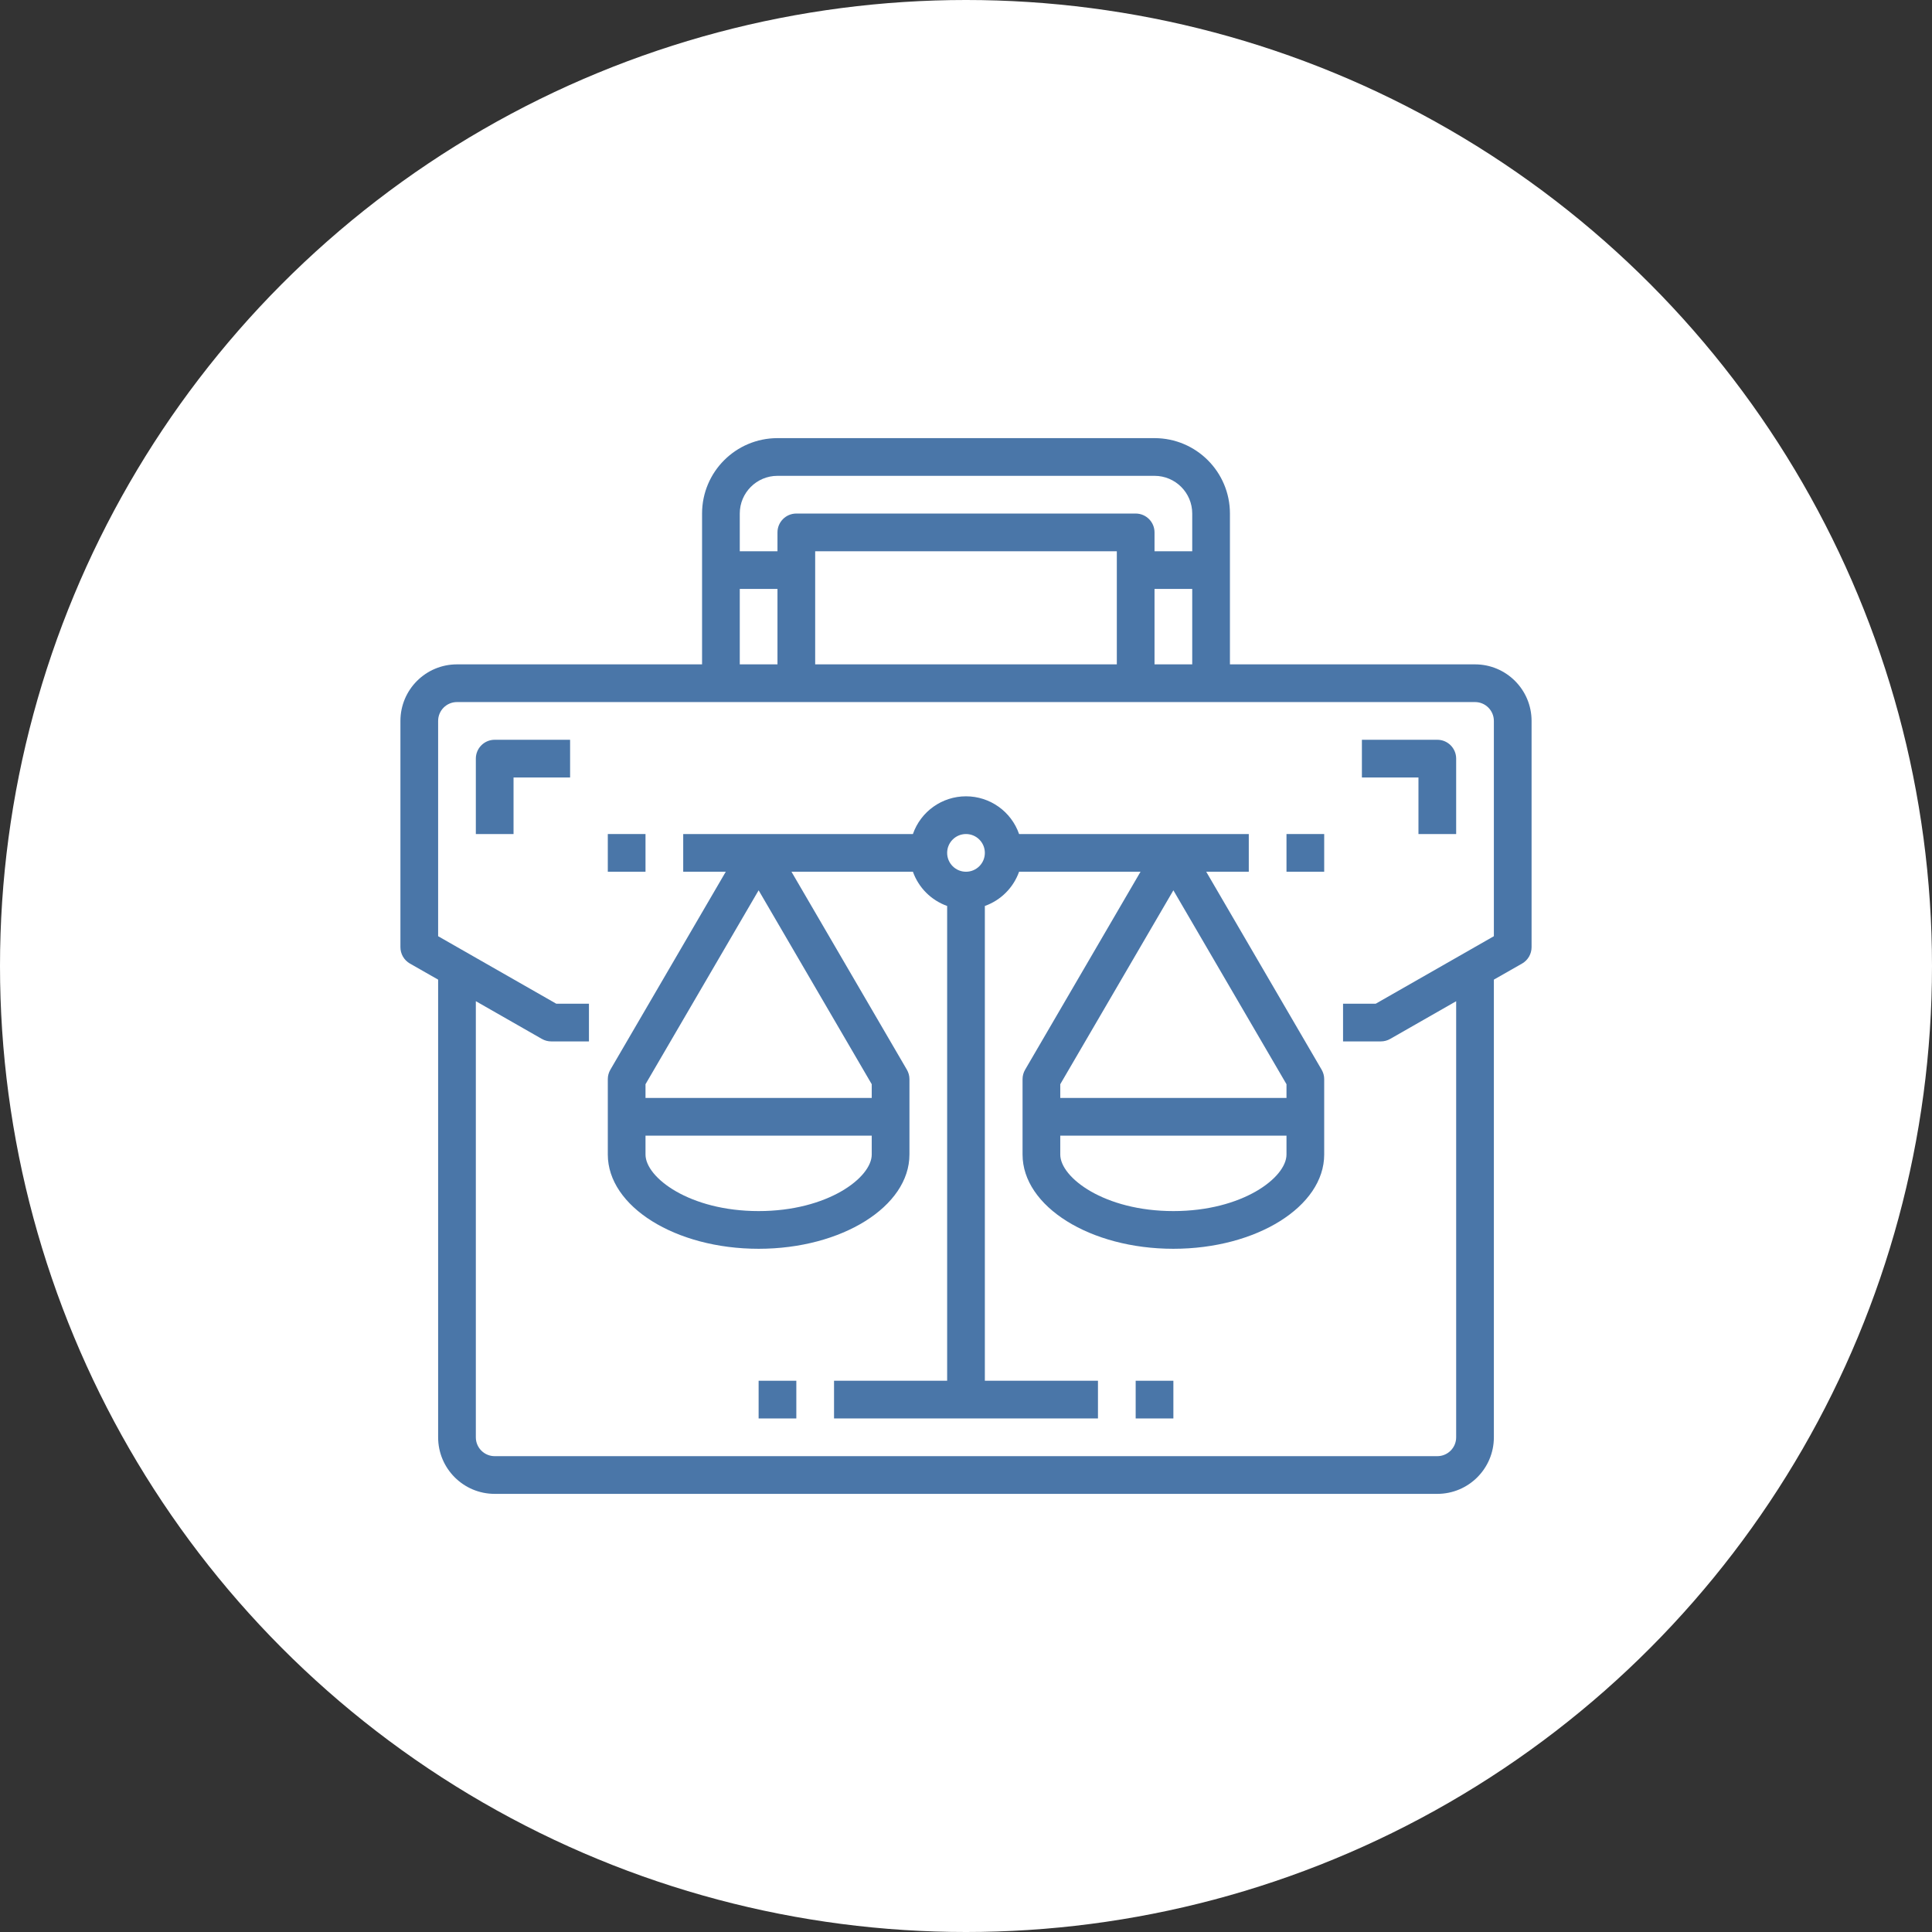
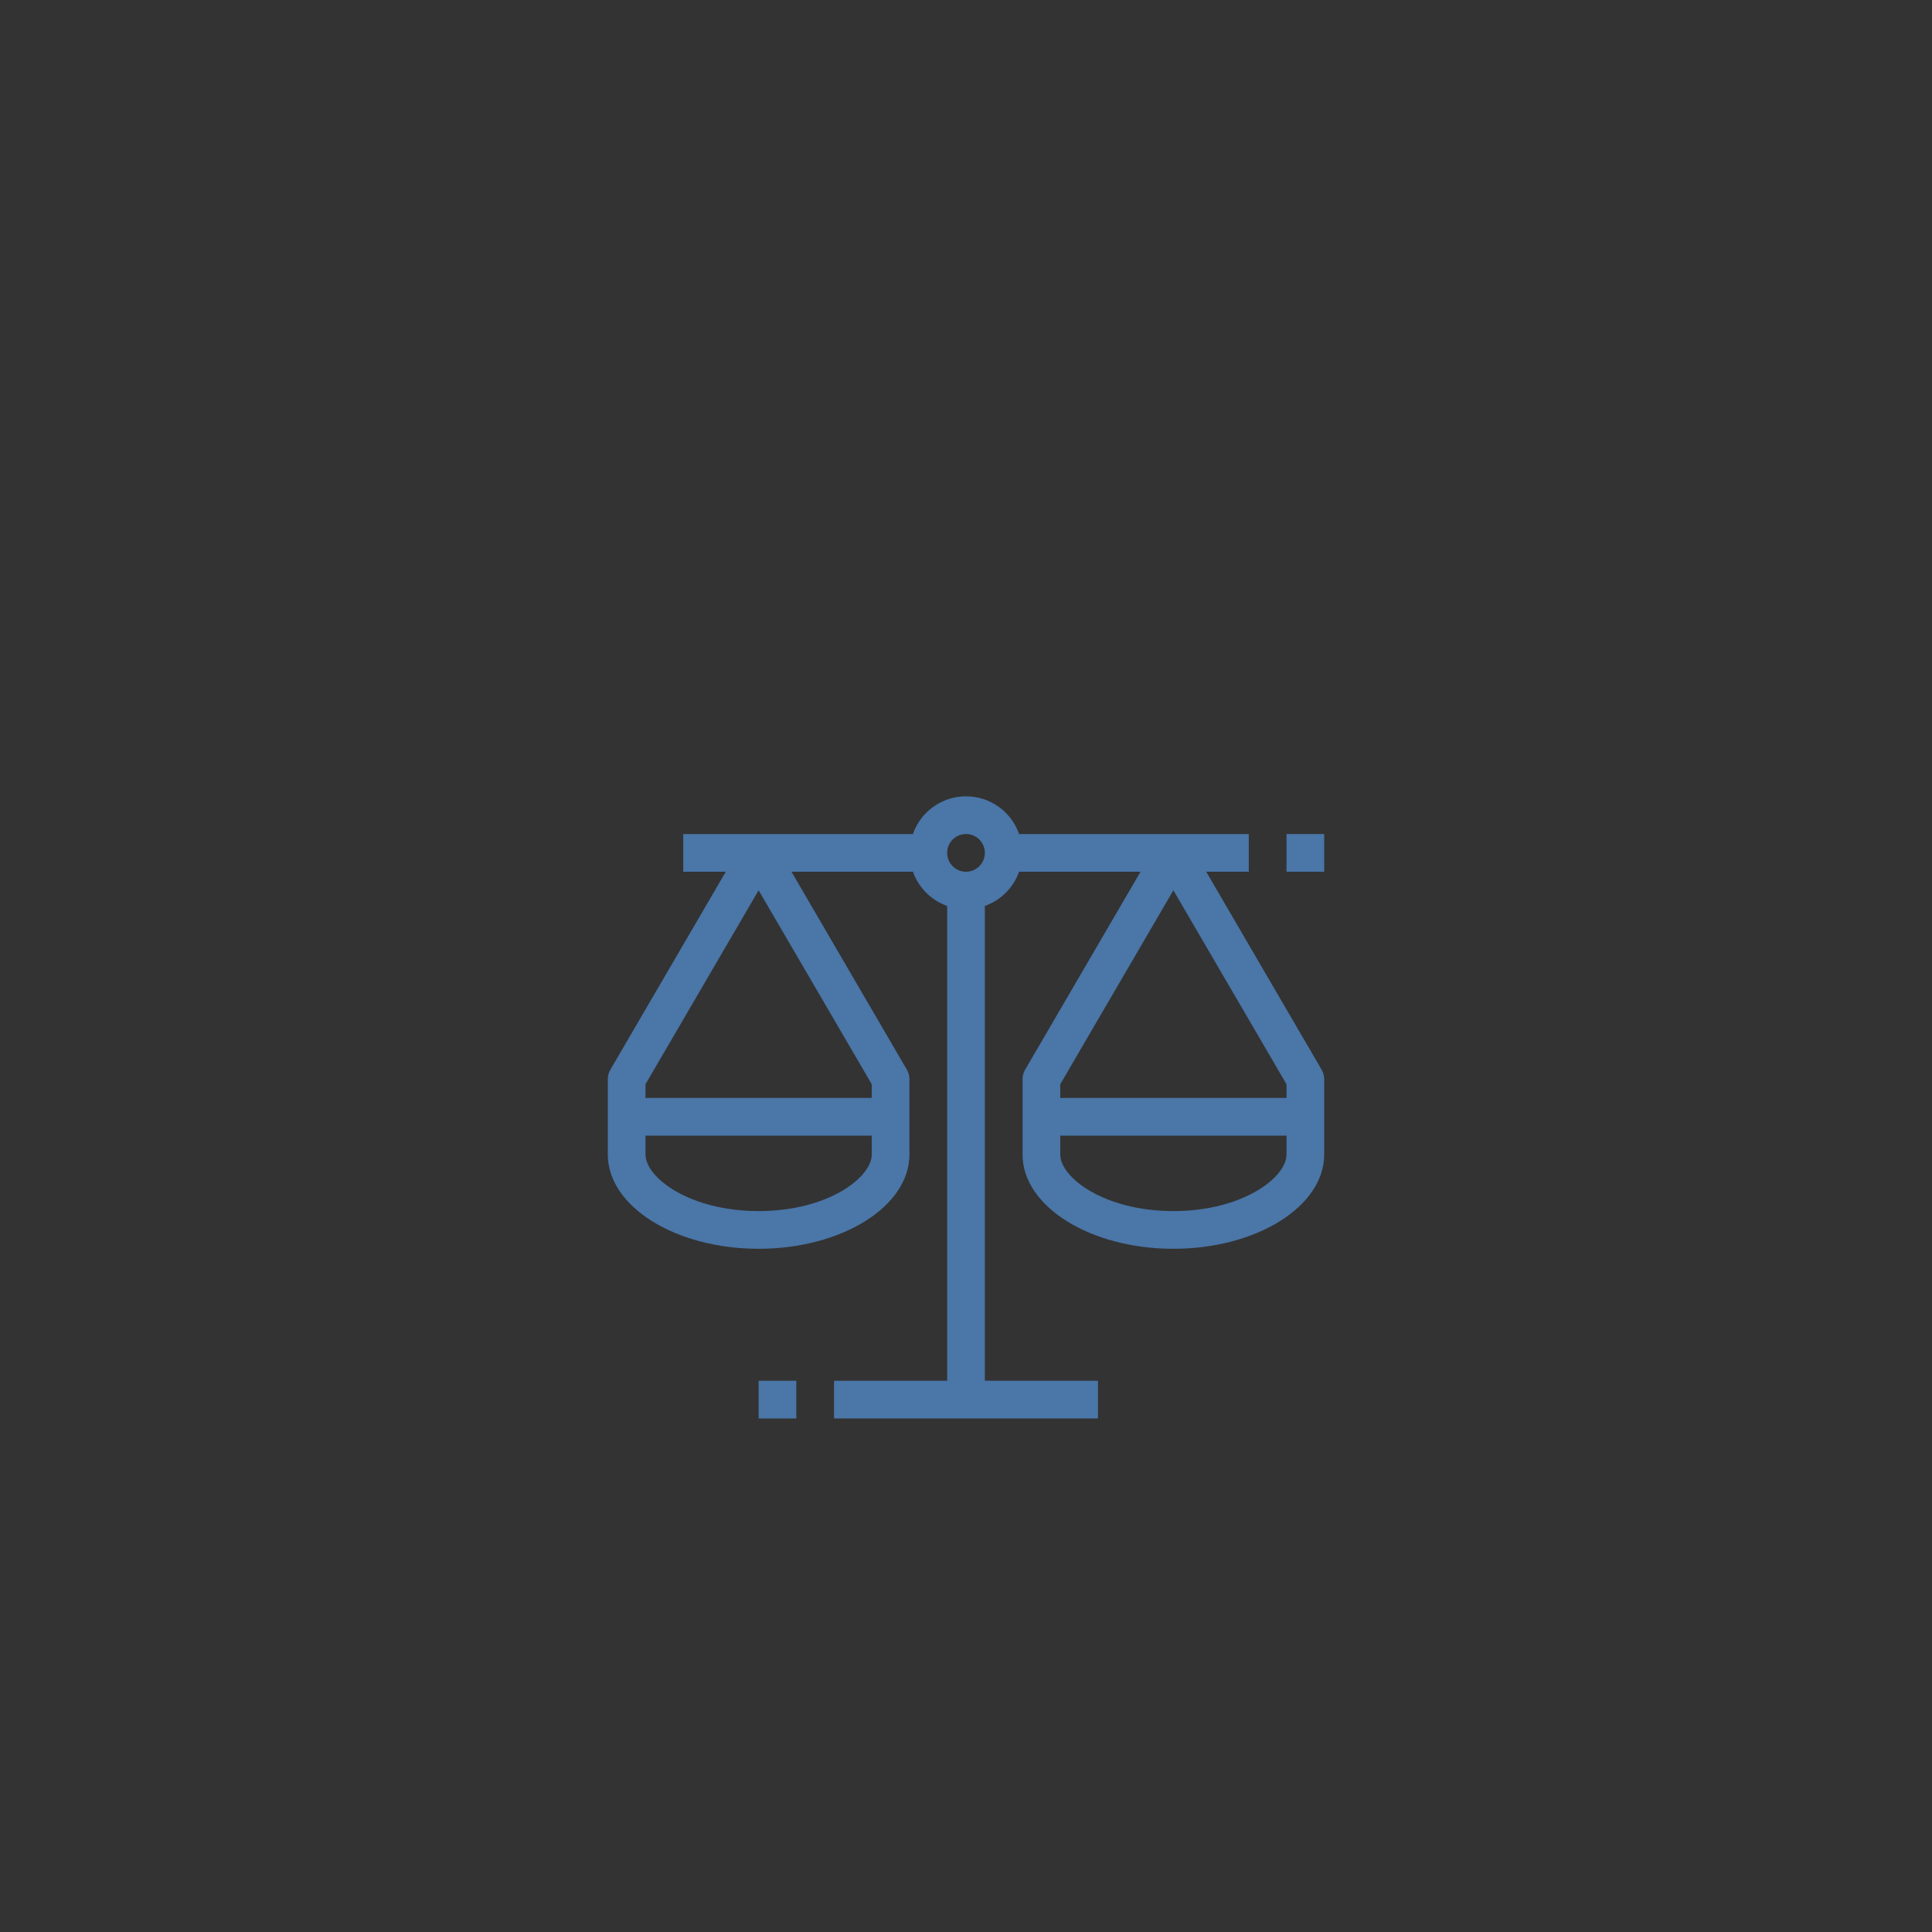
<svg xmlns="http://www.w3.org/2000/svg" width="854" height="854" viewBox="0 0 854 854" fill="none">
  <rect x="0" y="0" width="854" height="854" fill="#333333" stroke="none" />
-   <circle cx="427" cy="427" r="427" fill="white" />
  <g clip-path="url(#clip0)">
-     <path d="M652 293.667H543.667V227C543.667 208.592 528.742 193.667 510.333 193.667H343.667C325.258 193.667 310.333 208.592 310.333 227V293.667H202C188.194 293.667 177 304.861 177 318.667V418.667C176.996 421.649 178.583 424.408 181.167 425.901L193.667 433.026V635.333C193.667 649.139 204.861 660.333 218.667 660.333H635.333C649.139 660.333 660.333 649.139 660.333 635.333V433.026L672.833 425.901C675.417 424.408 677.004 421.649 677 418.667V318.667C677 304.861 665.806 293.667 652 293.667ZM510.333 293.667V260.333H527V293.667H510.333ZM493.667 293.667H360.333V243.667H493.667V293.667ZM343.667 210.333H510.333C519.537 210.333 527 217.796 527 227V243.667H510.333V235.333C510.333 230.731 506.602 227 502 227H352C347.398 227 343.667 230.731 343.667 235.333V243.667H327V227C327 217.796 334.463 210.333 343.667 210.333ZM327 260.333H343.667V293.667H327V260.333ZM660.333 413.833L608.116 443.667H593.667V460.333H610.333C611.794 460.341 613.235 459.963 614.5 459.235L643.667 442.568V635.333C643.667 639.935 639.935 643.667 635.333 643.667H218.667C214.065 643.667 210.333 639.935 210.333 635.333V442.552L239.5 459.218C240.765 459.951 242.202 460.337 243.667 460.333H260.333V443.667H245.884L193.667 413.833V318.667C193.667 314.065 197.398 310.333 202 310.333H652C656.602 310.333 660.333 314.065 660.333 318.667V413.833Z" fill="#4A76A8" />
-     <path d="M210.333 335.333V368.667H227V343.667H252V327H218.667C214.065 327 210.333 330.731 210.333 335.333Z" fill="#4A76A8" />
-     <path d="M635.333 327H602V343.667H627V368.667H643.667V335.333C643.667 330.731 639.935 327 635.333 327Z" fill="#4A76A8" />
    <path d="M533.185 385.333H552V368.667H450.466C446.987 358.681 437.571 351.992 427 351.992C416.429 351.992 407.013 358.681 403.534 368.667H302V385.333H320.815L269.802 472.833C269.061 474.099 268.671 475.535 268.667 477V510.333C268.667 533.307 298.574 552 335.333 552C372.093 552 402 533.307 402 510.333V477C401.996 475.535 401.605 474.099 400.865 472.833L349.852 385.333H403.534C406.053 392.393 411.607 397.947 418.667 400.466V610.333H368.667V627H485.333V610.333H435.333V400.466C442.393 397.947 447.947 392.393 450.466 385.333H504.148L453.135 472.833C452.395 474.099 452.004 475.535 452 477V510.333C452 533.307 481.907 552 518.667 552C555.426 552 585.333 533.307 585.333 510.333V477C585.329 475.535 584.939 474.099 584.198 472.833L533.185 385.333ZM385.333 510.333C385.333 520.526 365.859 535.333 335.333 535.333C304.808 535.333 285.333 520.526 285.333 510.333V502H385.333V510.333ZM385.333 485.333H285.333V479.258L335.333 393.541L385.333 479.258V485.333ZM427 385.333C422.398 385.333 418.667 381.602 418.667 377C418.667 372.398 422.398 368.667 427 368.667C431.602 368.667 435.333 372.398 435.333 377C435.333 381.602 431.602 385.333 427 385.333ZM518.667 393.541L568.667 479.258V485.333H468.667V479.258L518.667 393.541ZM568.667 510.333C568.667 520.526 549.192 535.333 518.667 535.333C488.141 535.333 468.667 520.526 468.667 510.333V502H568.667V510.333Z" fill="#4A76A8" />
-     <path d="M268.667 368.667H285.333V385.333H268.667V368.667Z" fill="#4A76A8" />
    <path d="M568.667 368.667H585.333V385.333H568.667V368.667Z" fill="#4A76A8" />
-     <path d="M502 610.333H518.667V627H502V610.333Z" fill="#4A76A8" />
+     <path d="M502 610.333V627H502V610.333Z" fill="#4A76A8" />
    <path d="M335.333 610.333H352V627H335.333V610.333Z" fill="#4A76A8" />
  </g>
  <defs>
    <clipPath id="clip0">
      <rect width="500" height="500" fill="white" transform="translate(177 177)" />
    </clipPath>
  </defs>
</svg>